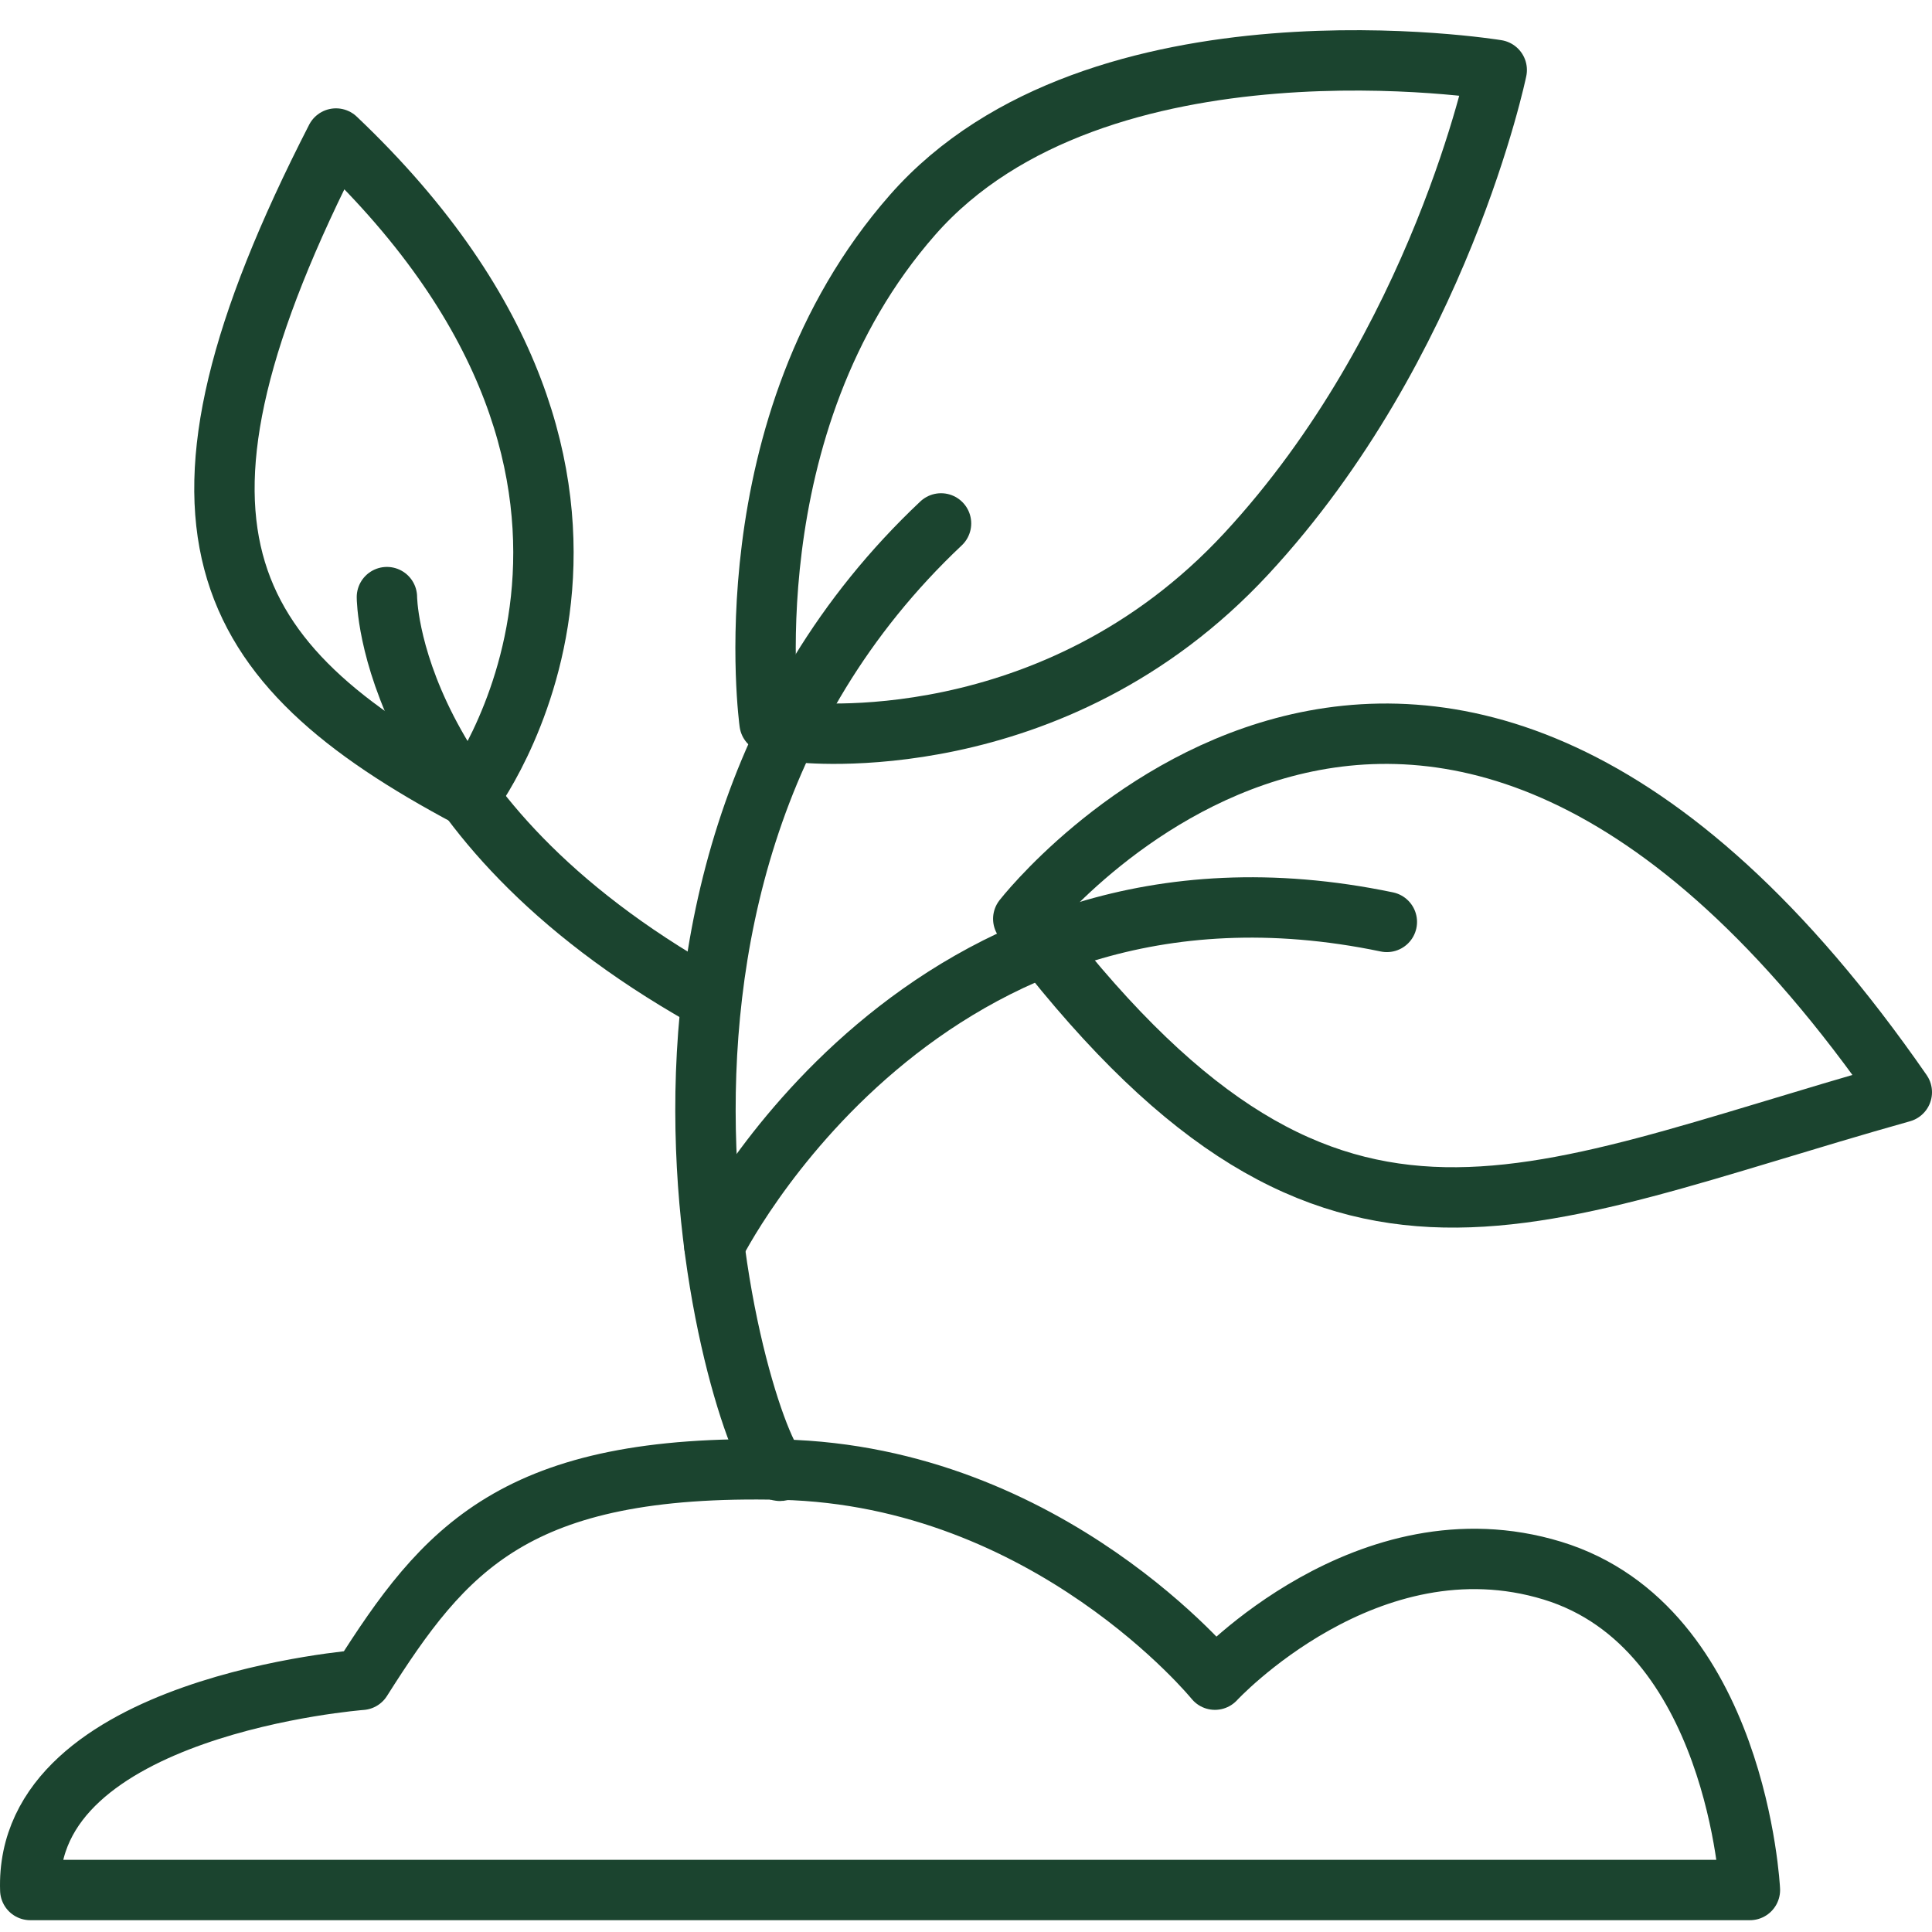
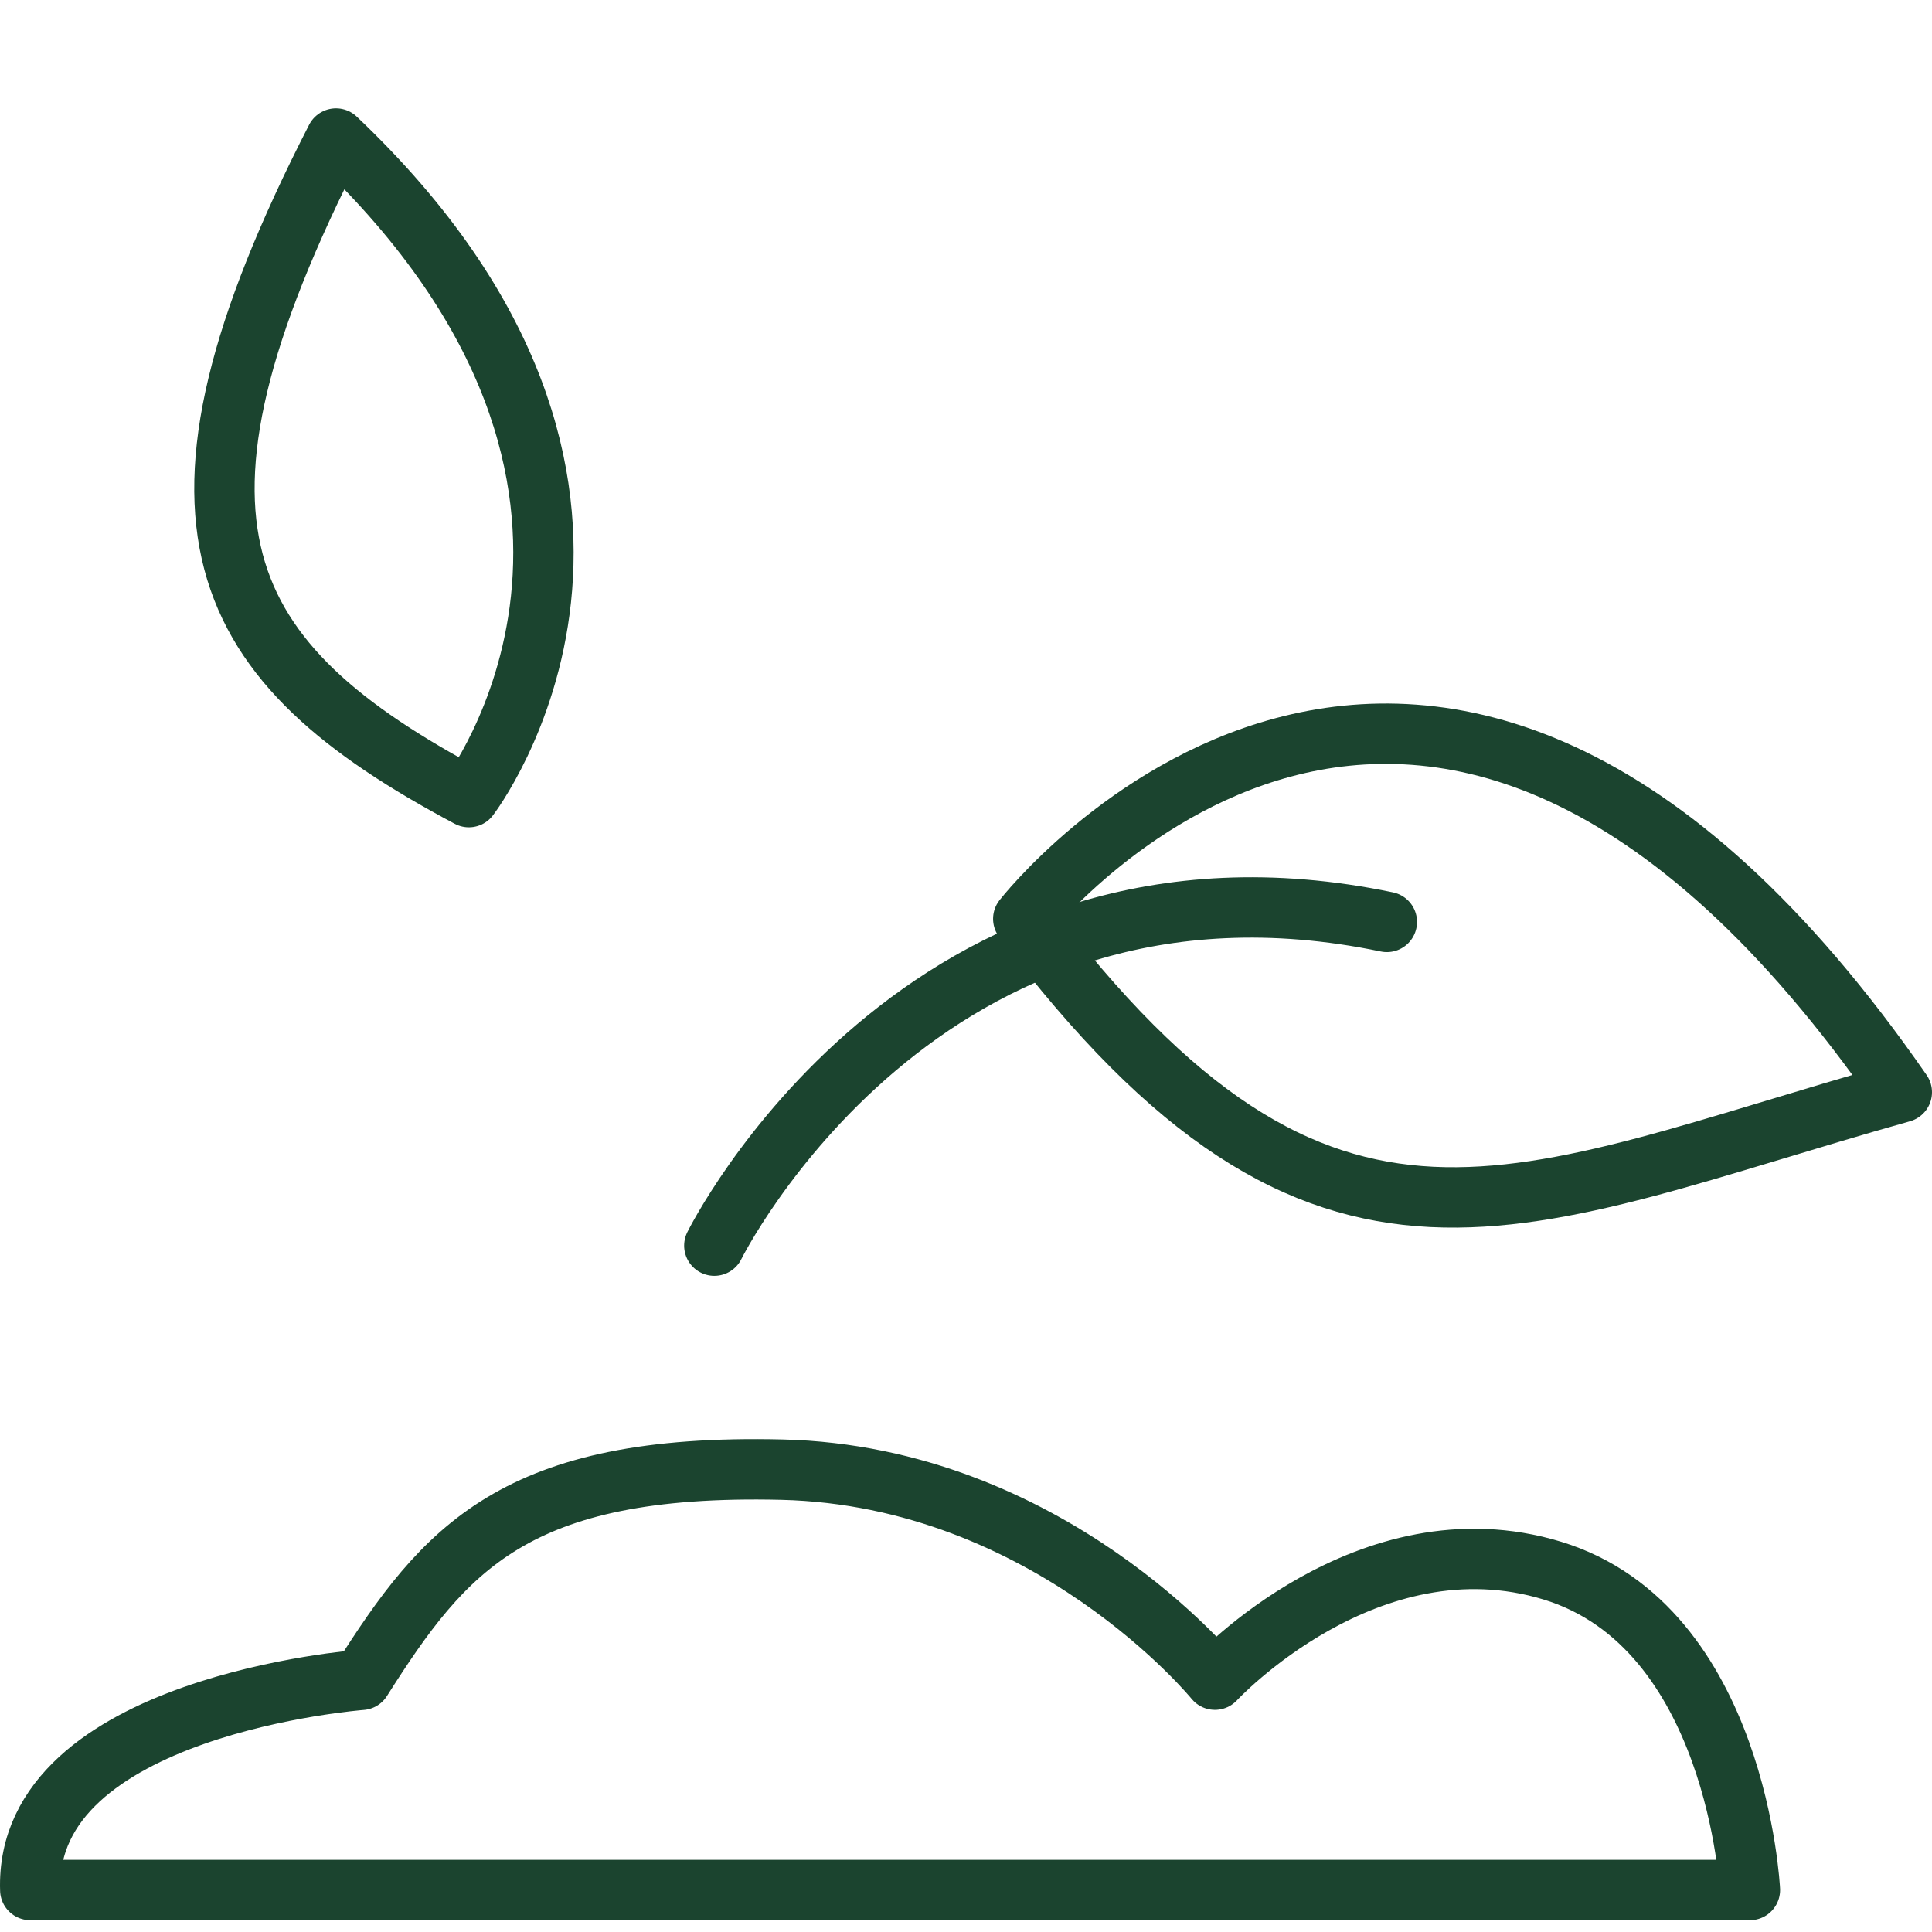
<svg xmlns="http://www.w3.org/2000/svg" width="64px" height="64px" viewBox="0 0 64 64" version="1.1">
  <title>Group 15</title>
  <g id="Design" stroke="none" stroke-width="1" fill="none" fill-rule="evenodd" stroke-linecap="round" stroke-linejoin="round">
    <g id="Group-15" transform="translate(1, 2)" stroke="#1B442F" stroke-width="2">
      <path d="M0.003,60.609 L56.968,60.609 C56.968,60.609 56.546,51.899 50.427,50.03 C44.309,48.161 39.246,53.641 39.246,53.641 C39.246,53.641 33.76,46.895 24.898,46.684 C16.037,46.474 13.716,49.322 10.974,53.647 C10.974,53.647 -0.208,54.49 0.003,60.609 Z" id="Stroke-1" />
-       <path d="M24.898,46.684 C24.265,47.74 17.093,27.665 30.173,15.339" id="Stroke-3" />
      <path d="M22.663,39.264 C22.663,39.264 29.548,25.332 44.941,28.54" id="Stroke-5" />
-       <path d="M11.817,17.78 C11.817,17.78 11.823,25.083 22.369,31.031" id="Stroke-7" />
      <path d="M32.897,28.438 C32.897,28.438 46.191,11.37 62,34.181 C49.239,37.763 42.938,41.762 32.897,28.438 Z" id="Stroke-9" />
      <path d="M14.532,24.406 C14.532,24.406 22.367,14.206 10.13,2.589 C3.59,15.338 6.146,19.944 14.532,24.406 Z" id="Stroke-11" />
-       <path d="M25.473,22.254 C25.473,22.254 33.878,23.26 40.29,16.338 C46.703,9.417 48.581,0.319 48.581,0.319 C48.581,0.319 35.35,-1.848 29.232,5.116 C23.116,12.08 24.493,21.945 24.493,21.945" id="Stroke-13" />
    </g>
  </g>
</svg>